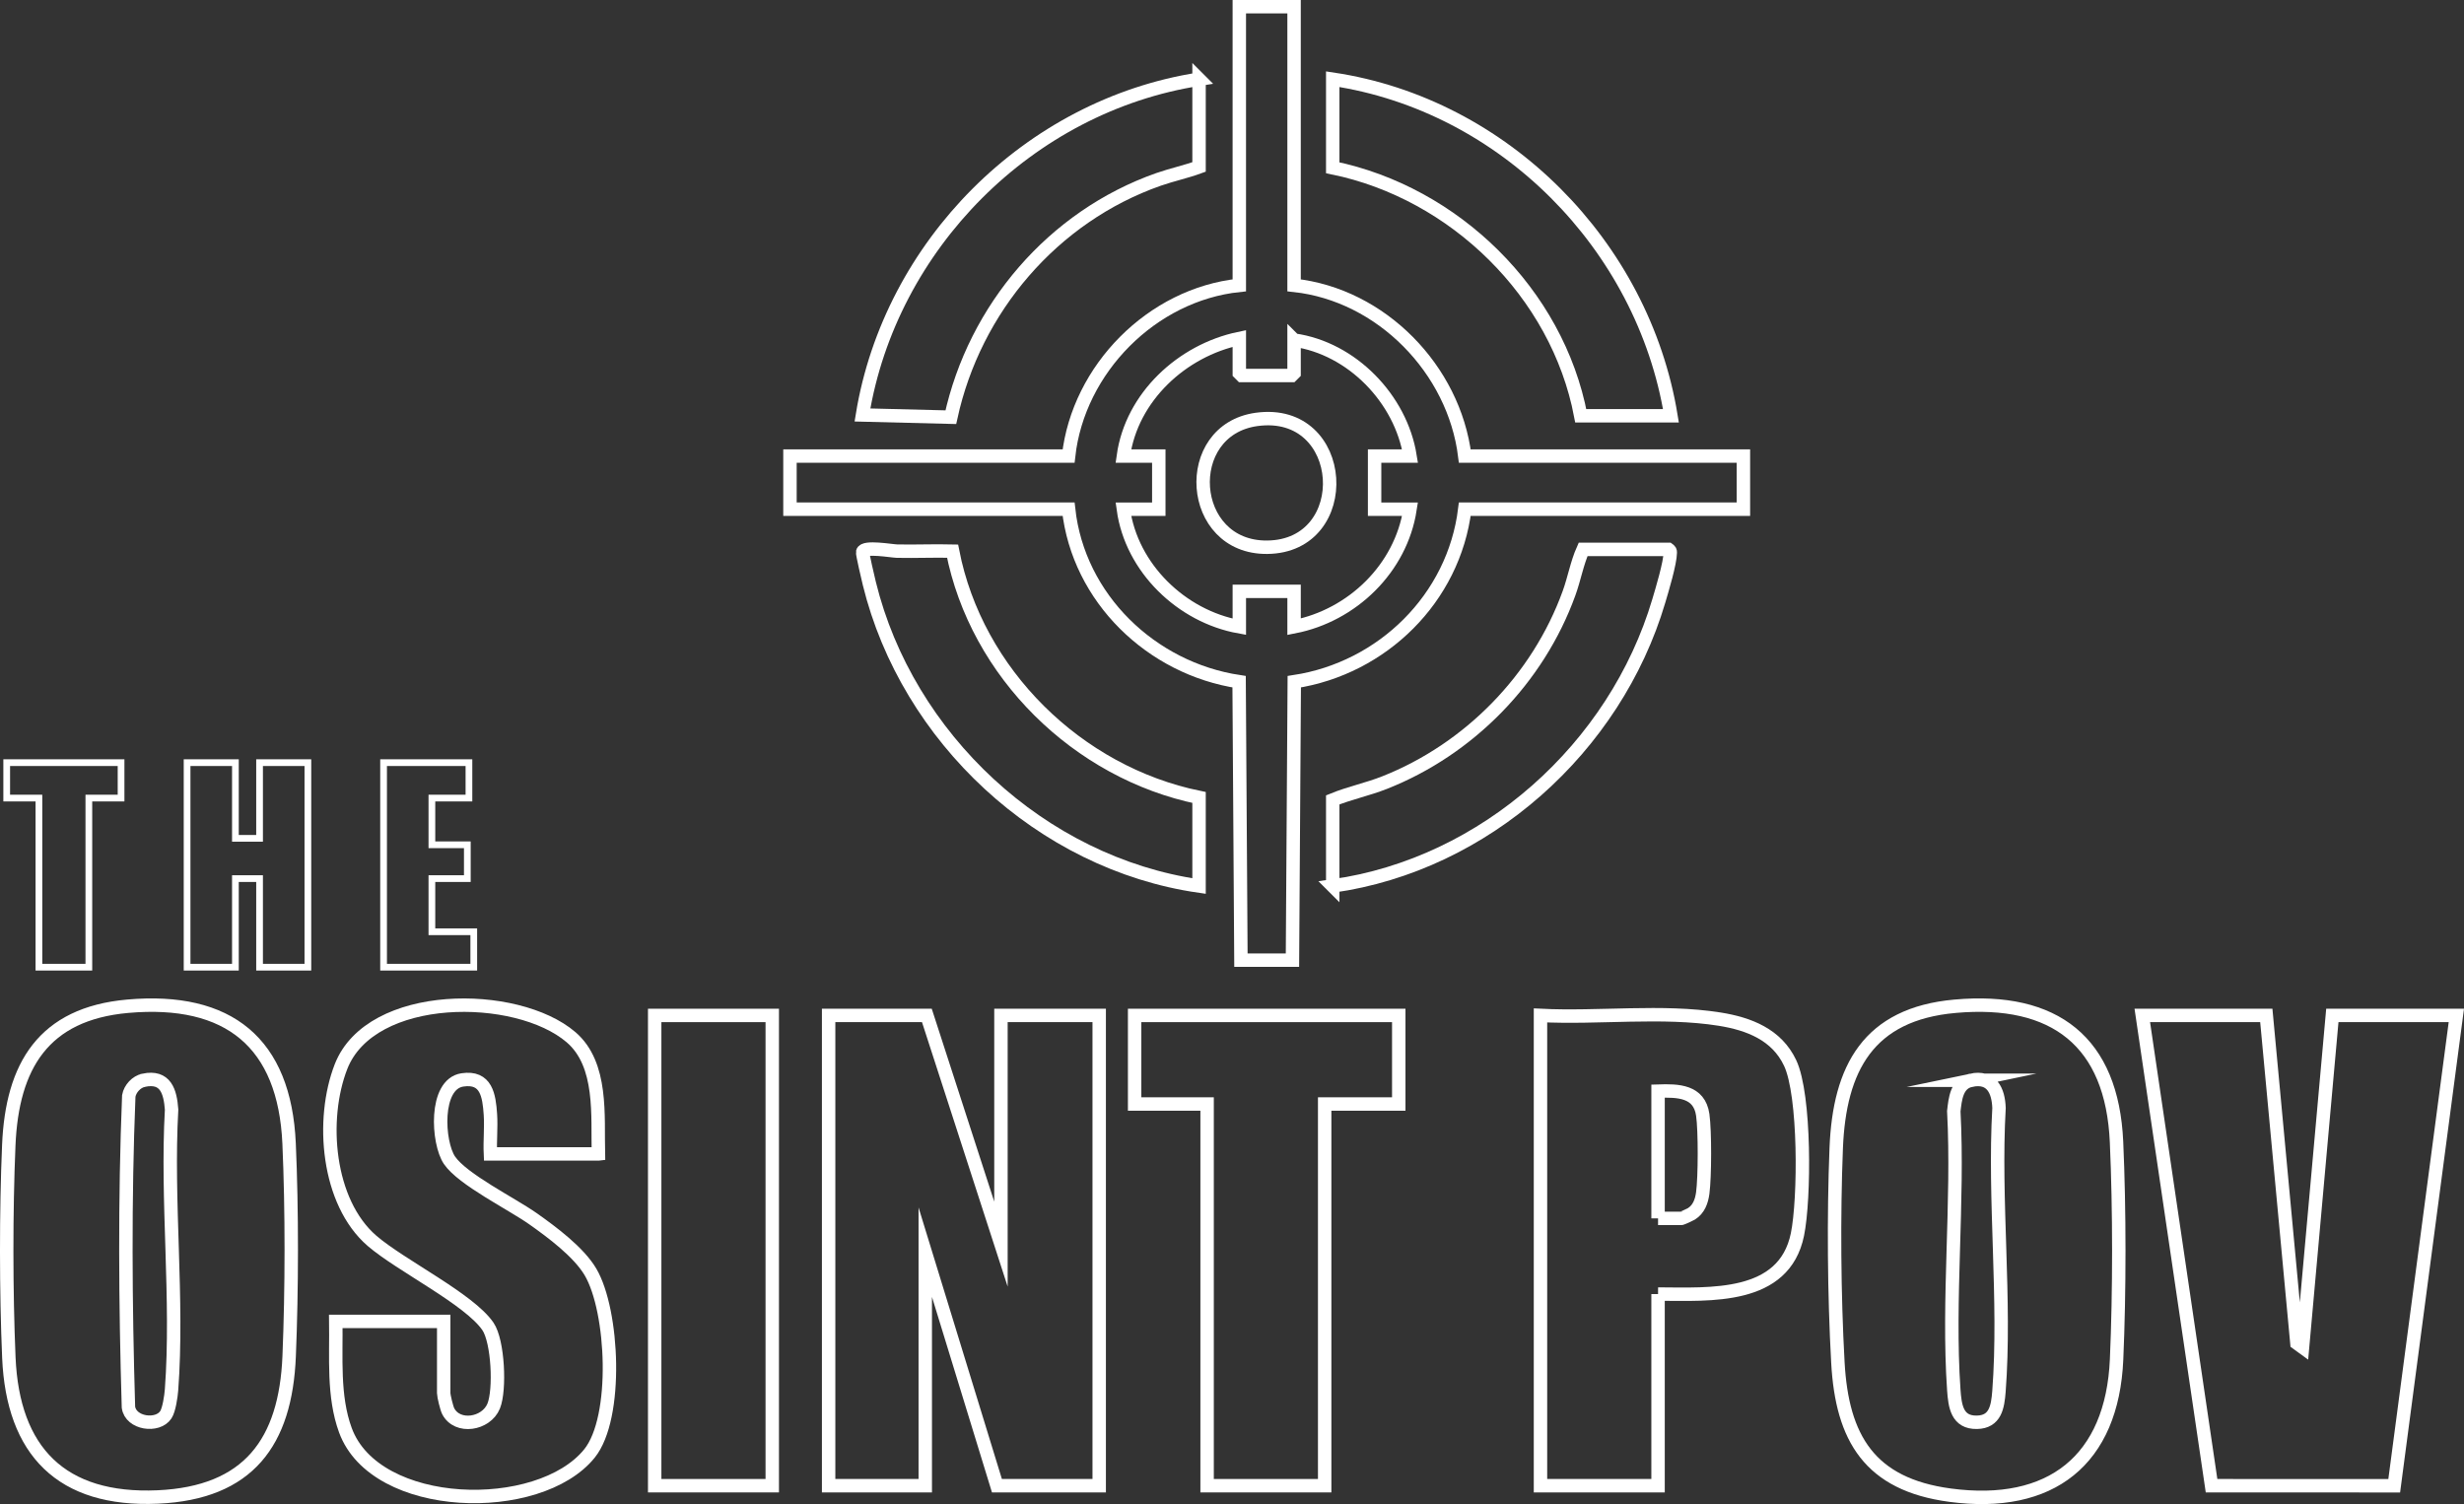
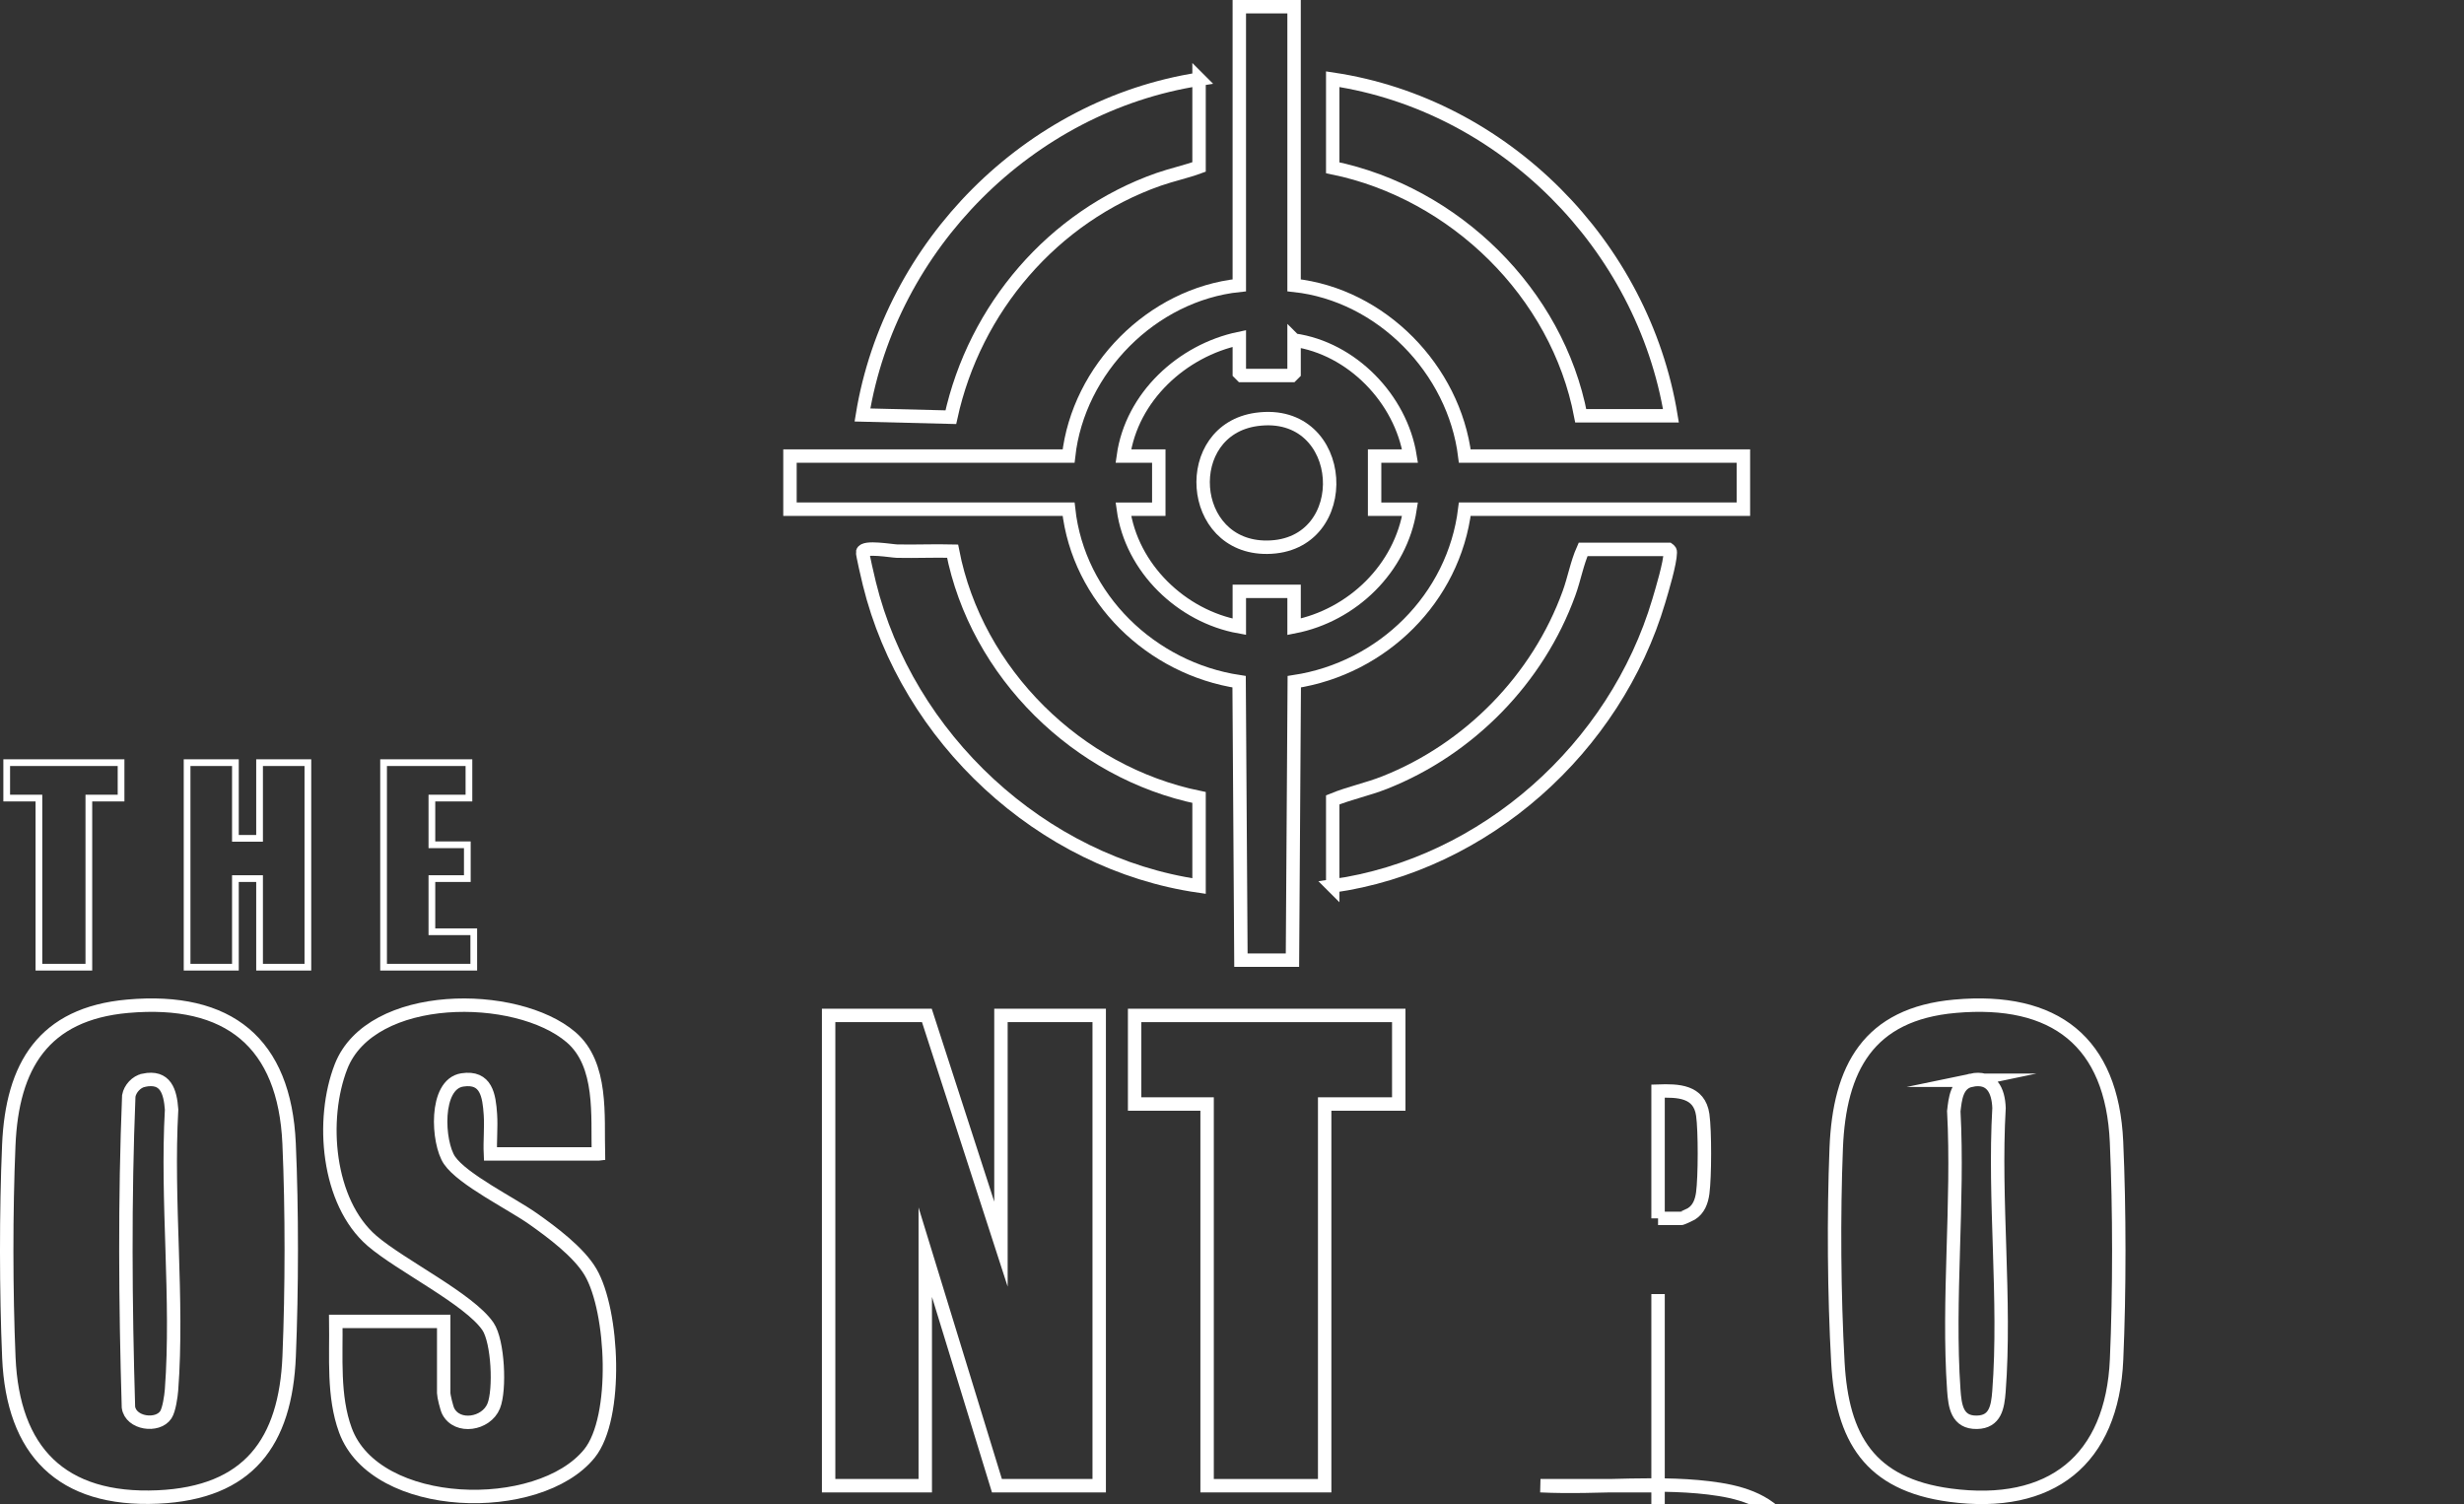
<svg xmlns="http://www.w3.org/2000/svg" id="Livello_1" data-name="Livello 1" viewBox="0 0 367.18 224.14">
  <rect x="0" y="0" width="367.18" height="224.14" fill="#333333" stroke="none" />
  <defs>
    <style>      .cls-1, .cls-2 {        fill: none;        stroke: #fff;        stroke-miterlimit: 10;      }      .cls-2 {        stroke-width: 2px;      }    </style>
  </defs>
  <polygon class="cls-2" points="138.12 151.32 149.16 185.4 149.16 151.32 163.8 151.32 163.8 221.4 148.56 221.4 137.88 186.6 137.88 221.4 123.48 221.4 123.48 151.32 138.12 151.32" />
  <path class="cls-2" d="M291.35,149.95c14.86-1.32,23.38,5.29,24.05,20.21.45,10.08.45,22.32.01,32.41-.65,15.03-9.8,22.25-24.82,20.24-11.98-1.6-16.09-8.49-16.71-19.77-.56-10.08-.65-21.82-.25-31.93.47-11.91,4.78-20.01,17.72-21.16ZM293.73,160.98c-2.17.45-2.37,2.8-2.58,4.61.72,13.57-.93,28.08,0,41.54.17,2.4.48,4.88,3.45,4.82,2.76-.05,3.1-2.32,3.28-4.59,1.04-13.61-.78-28.5.01-42.25-.1-2.64-1.12-4.77-4.16-4.13Z" />
  <path class="cls-2" d="M19.03,149.95c15.05-1.33,23.38,5.44,24.05,20.45.44,9.89.42,21.78.01,31.69-.52,12.83-6.05,20.38-19.57,20.99-14.4.64-21.6-6.85-22.2-20.76-.42-9.9-.43-21.79-.01-31.69.5-11.77,5.15-19.56,17.72-20.68ZM21.41,160.98c-1.09.23-2.02,1.25-2.22,2.33-.62,15.38-.51,30.99-.05,46.39.33,2.44,4.35,2.99,5.57,1.13.49-.74.78-2.78.85-3.71,1.01-13.48-.76-28.16.01-41.77-.2-2.67-.87-5.06-4.16-4.37Z" />
-   <polygon class="cls-2" points="337.72 151.32 342.28 200.16 343.12 200.77 347.56 151.32 366.04 151.32 356.78 221.41 329.56 221.4 319.24 151.32 337.72 151.32" />
  <path class="cls-2" d="M89.16,171.96h-16.08c-.09-1.94.13-3.95,0-5.88-.19-2.8-.59-5.7-4.18-5.15-4.2.64-3.7,9.35-1.92,11.97,1.95,2.87,9.24,6.46,12.42,8.7,2.85,2.01,6.84,4.97,8.6,7.96,3.4,5.77,4.16,21.69-.16,27.04-7.52,9.31-31.89,8.75-36.37-3.47-1.86-5.07-1.35-10.9-1.43-16.21h16.08v10.68c0,.43.44,2.24.67,2.69,1.35,2.64,5.66,1.98,6.78-.76.98-2.42.66-9.64-.86-11.87-2.78-4.07-12.98-9.06-17.26-12.74-6.71-5.78-7.7-18.11-4.63-25.98,4.45-11.37,26.17-11.31,34.27-4.38,4.75,4.07,3.94,11.74,4.08,17.4Z" />
-   <path class="cls-2" d="M247.08,192.84v28.56h-17.52v-70.08c8.7.44,18.12-.81,26.69.55,4.39.7,8.52,2.31,10.51,6.53,2.26,4.77,2.18,20.26,1.09,25.57-2,9.71-12.99,8.9-20.77,8.87ZM247.08,181.56h3.48c.08,0,1.31-.55,1.49-.67,1.1-.69,1.52-1.86,1.69-3.11.32-2.41.34-9.25,0-11.64-.51-3.58-3.69-3.64-6.66-3.54v18.96Z" />
+   <path class="cls-2" d="M247.08,192.84v28.56h-17.52c8.7.44,18.12-.81,26.69.55,4.39.7,8.52,2.31,10.51,6.53,2.26,4.77,2.18,20.26,1.09,25.57-2,9.71-12.99,8.9-20.77,8.87ZM247.08,181.56h3.48c.08,0,1.31-.55,1.49-.67,1.1-.69,1.52-1.86,1.69-3.11.32-2.41.34-9.25,0-11.64-.51-3.58-3.69-3.64-6.66-3.54v18.96Z" />
  <polygon class="cls-2" points="208.44 151.32 208.44 164.52 197.4 164.52 197.4 221.4 179.88 221.4 179.88 164.52 169.08 164.52 169.08 151.32 208.44 151.32" />
-   <rect class="cls-2" x="97.56" y="151.32" width="17.52" height="70.08" />
  <polygon class="cls-1" points="35.08 113.65 35.08 124.93 38.68 124.93 38.68 113.65 45.88 113.65 45.88 144.13 38.68 144.13 38.68 130.93 35.08 130.93 35.08 144.13 27.88 144.13 27.88 113.65 35.08 113.65" />
  <polygon class="cls-1" points="69.88 113.65 69.88 118.93 64.36 118.93 64.36 125.89 69.64 125.89 69.64 130.93 64.36 130.93 64.36 138.85 70.6 138.85 70.6 144.13 57.16 144.13 57.16 113.65 69.88 113.65" />
  <polygon class="cls-1" points="18.04 113.65 18.04 118.93 13.24 118.93 13.24 144.13 5.8 144.13 5.8 118.93 1 118.93 1 113.65 18.04 113.65" />
  <path class="cls-2" d="M192.84,1v41.52c13.01,1.4,23.84,12.53,25.44,25.44h41.52v7.92h-41.52c-1.63,13.27-12.27,23.71-25.41,25.71l-.27,41.49h-7.68l-.27-41.49c-13.07-1.97-23.95-12.43-25.41-25.71h-41.52v-7.92h41.52c1.45-12.97,12.43-24.08,25.44-25.44V1s8.16,0,8.16,0ZM192.84,50.68v4.92l-.36.36h-7.44l-.36-.36v-5.16c-8.54,1.78-16.05,8.72-17.28,17.52h5.28v7.92h-5.28c1.2,8.75,8.66,15.97,17.28,17.52v-5.28h8.16v5.28c8.67-1.69,15.92-8.7,17.28-17.52h-5.28v-7.92h5.28c-1.37-8.53-8.68-16.07-17.28-17.28Z" />
  <path class="cls-2" d="M198.6,132.04v-12.84c2.49-1.02,5.19-1.57,7.74-2.58,12.6-4.98,22.85-15.44,27.47-28.21.79-2.17,1.18-4.48,2.1-6.54h12.72c.24.18.27.21.27.49-.02,1.55-1.21,5.51-1.71,7.19-6.49,21.89-25.87,39.28-48.6,42.48Z" />
  <path class="cls-2" d="M249,61.96h-13.44c-3.48-18.3-18.82-33.24-36.96-36.96v-13.2c25.52,3.82,46.24,24.76,50.4,50.16Z" />
  <path class="cls-2" d="M178.68,132.04c-23.51-3.4-43.49-22.11-49.13-45.07-.16-.64-1.06-4.48-1-4.71.22-.89,4.31-.15,5.12-.13,2.76.06,5.52-.07,8.28,0,3.54,18.18,18.65,33.01,36.73,36.71v13.2Z" />
  <path class="cls-2" d="M178.68,11.8v13.08c-1.93.71-4.06,1.16-6.06,1.86-15.7,5.53-27.39,19.21-30.93,35.43l-13.17-.33c4.13-25.28,24.8-46.09,50.16-50.04Z" />
  <path class="cls-2" d="M187.26,62.5c13.65-1.87,14.78,18.92,1.58,19.05-11.88.12-12.99-17.48-1.58-19.05Z" />
</svg>